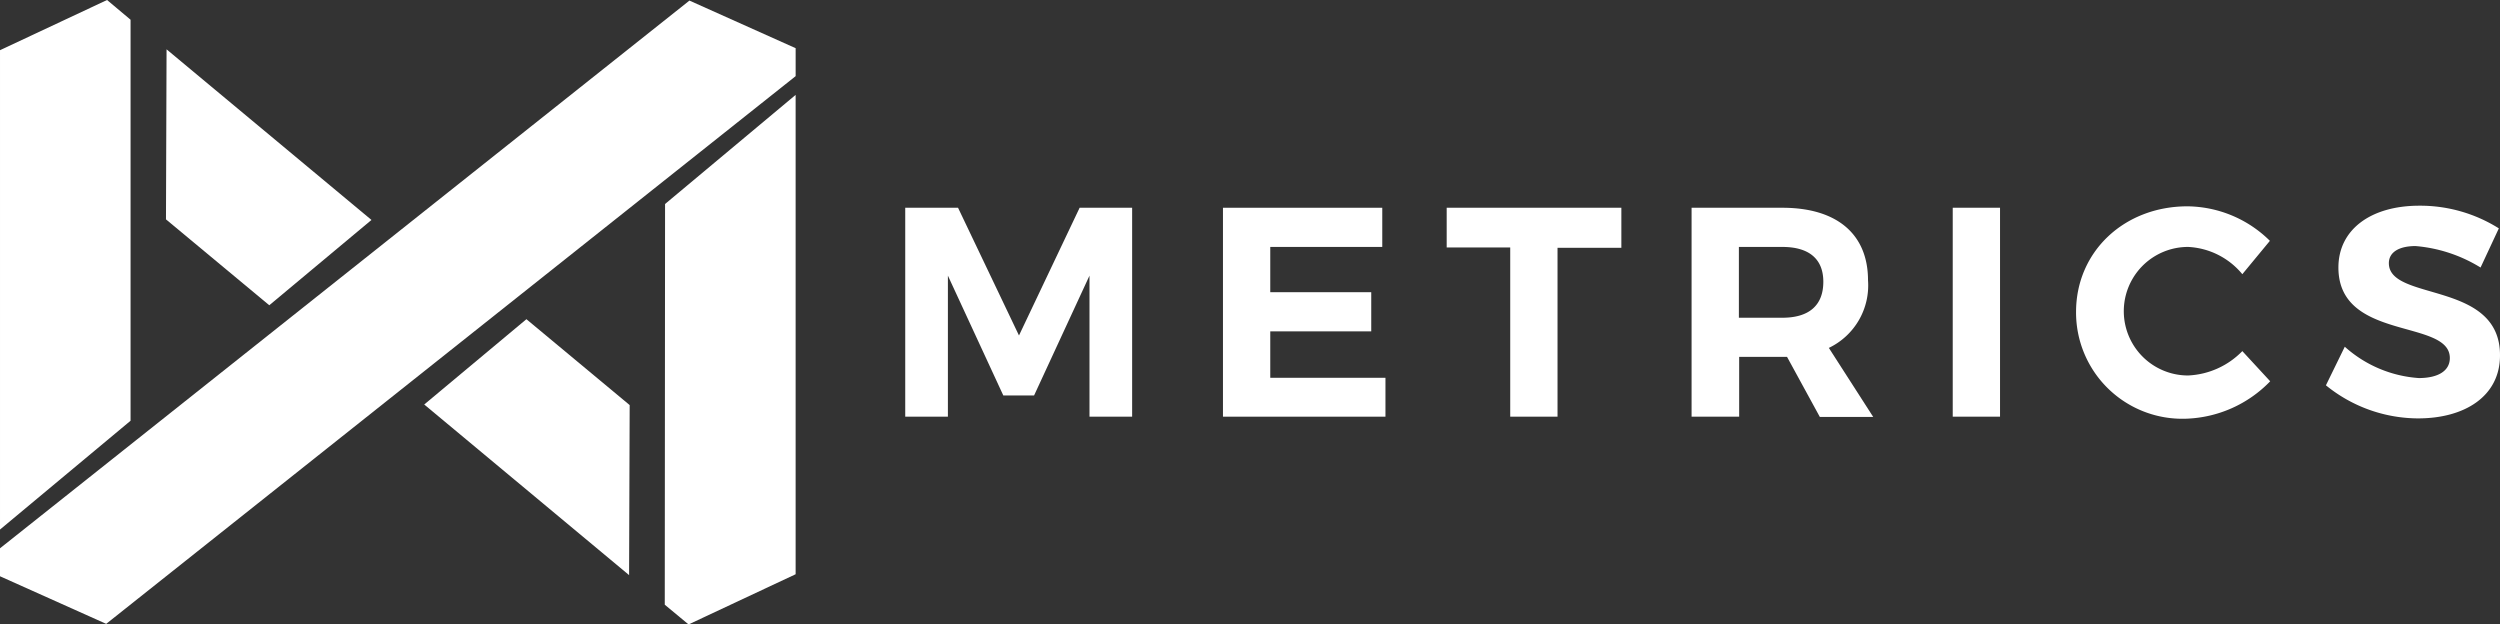
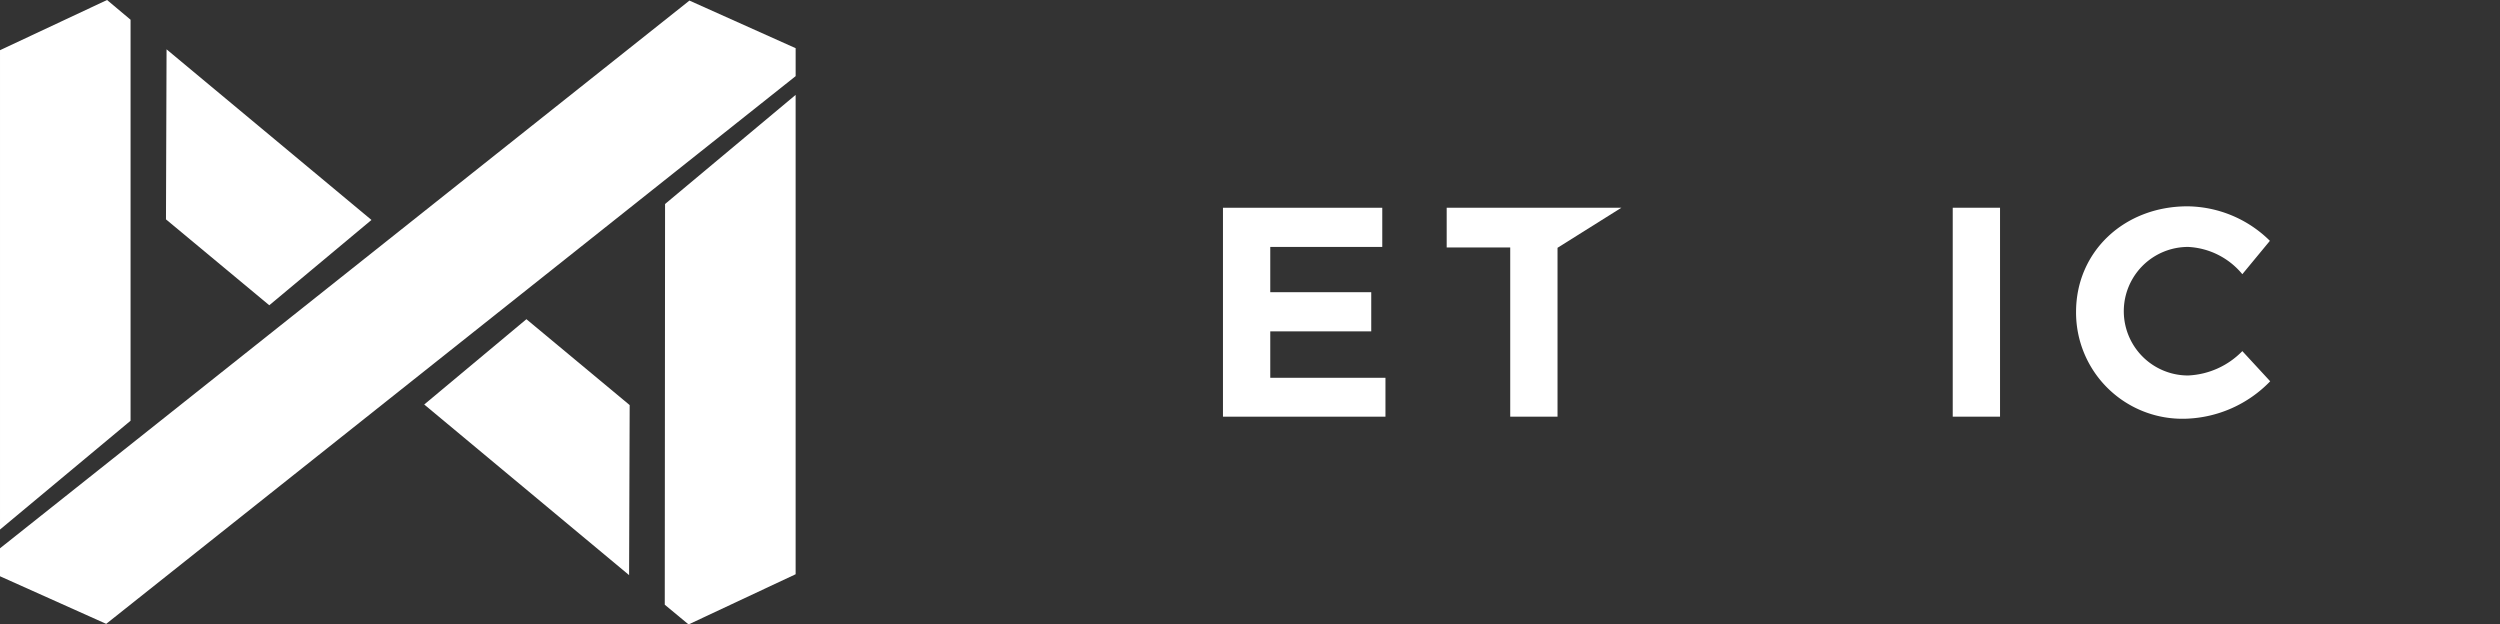
<svg xmlns="http://www.w3.org/2000/svg" width="176.156" height="44" viewBox="0 0 176.156 44">
  <rect x="0" y="0" width="176.156" height="44" fill="#333333" stroke="none" />
  <g id="Metrics_logo_horizontal_white" transform="translate(-508.4 -427.2)">
    <g id="Group_192" data-name="Group 192" transform="translate(508.4 427.2)">
      <path id="Path_162" data-name="Path 162" d="M517.6,456.846V428.59l-1.656-1.39-7.544,3.537v33.777Z" transform="translate(-508.4 -427.2)" fill="#fff" />
      <path id="Path_163" data-name="Path 163" d="M564.463,432.724v-1.97l-7.483-3.354L508.4,465.994v1.97l7.483,3.354Z" transform="translate(-508.4 -427.359)" fill="#fff" />
      <path id="Path_164" data-name="Path 164" d="M565.641,444.2l-.041,11.981,7.279,6.052,7.2-6.011Z" transform="translate(-553.905 -440.724)" fill="#fff" />
      <path id="Path_165" data-name="Path 165" d="M669.035,565.633l.041-11.981L661.8,547.6l-7.2,6.011Z" transform="translate(-624.708 -525.109)" fill="#fff" />
      <path id="Path_166" data-name="Path 166" d="M737.5,506.223l1.677,1.39,7.544-3.537V470.3l-9.2,7.688Z" transform="translate(-690.659 -463.614)" fill="#fff" />
    </g>
    <g id="Group_193" data-name="Group 193" transform="translate(572.185 441.696)">
-       <path id="Path_167" data-name="Path 167" d="M874.983,518.721v-9.937l-3.905,8.444h-2.167l-3.905-8.444v9.937H862V504h3.721l4.294,9,4.273-9h3.7v14.721Z" transform="translate(-862 -503.857)" fill="#fff" />
      <path id="Path_168" data-name="Path 168" d="M974.833,506.76v3.19h7.115v2.76h-7.115v3.271h8.117v2.74H971.5V504h11.225v2.76Z" transform="translate(-949.112 -503.857)" fill="#fff" />
-       <path id="Path_169" data-name="Path 169" d="M1056.41,506.822v11.9h-3.333V506.8H1048.6V504h12.308v2.822Z" transform="translate(-1010.448 -503.857)" fill="#fff" />
-       <path id="Path_170" data-name="Path 170" d="M1139.727,514.509h-3.374v4.212H1133V504h6.4c3.844,0,6.032,1.861,6.032,5.111a4.88,4.88,0,0,1-2.76,4.764l3.128,4.866h-3.762Zm-.327-2.76c1.84,0,2.883-.838,2.883-2.535,0-1.636-1.043-2.453-2.883-2.453h-3.067v4.989Z" transform="translate(-1077.592 -503.857)" fill="#fff" />
+       <path id="Path_169" data-name="Path 169" d="M1056.41,506.822v11.9h-3.333V506.8H1048.6V504h12.308Z" transform="translate(-1010.448 -503.857)" fill="#fff" />
      <path id="Path_171" data-name="Path 171" d="M1223,518.721V504h3.333v14.721Z" transform="translate(-1149.191 -503.857)" fill="#fff" />
      <path id="Path_172" data-name="Path 172" d="M1279.158,505.933l-1.942,2.351a5.28,5.28,0,0,0-3.823-1.922,4.529,4.529,0,0,0,0,9.058,5.677,5.677,0,0,0,3.823-1.717l1.963,2.126a8.631,8.631,0,0,1-5.95,2.638,7.489,7.489,0,0,1-7.729-7.524c0-4.253,3.394-7.442,7.851-7.442A8.377,8.377,0,0,1,1279.158,505.933Z" transform="translate(-1183.001 -503.459)" fill="#fff" />
-       <path id="Path_173" data-name="Path 173" d="M1363.786,504.895l-1.288,2.76a10.351,10.351,0,0,0-4.58-1.513c-1.125,0-1.881.409-1.881,1.206,0,2.719,7.851,1.206,7.831,6.5,0,2.883-2.494,4.437-5.766,4.437a10.334,10.334,0,0,1-6.5-2.331l1.329-2.719a8.694,8.694,0,0,0,5.214,2.208c1.37,0,2.188-.511,2.188-1.411,0-2.781-7.851-1.165-7.851-6.379,0-2.678,2.29-4.355,5.7-4.355A10.416,10.416,0,0,1,1363.786,504.895Z" transform="translate(-1251.497 -503.3)" fill="#fff" />
    </g>
  </g>
</svg>